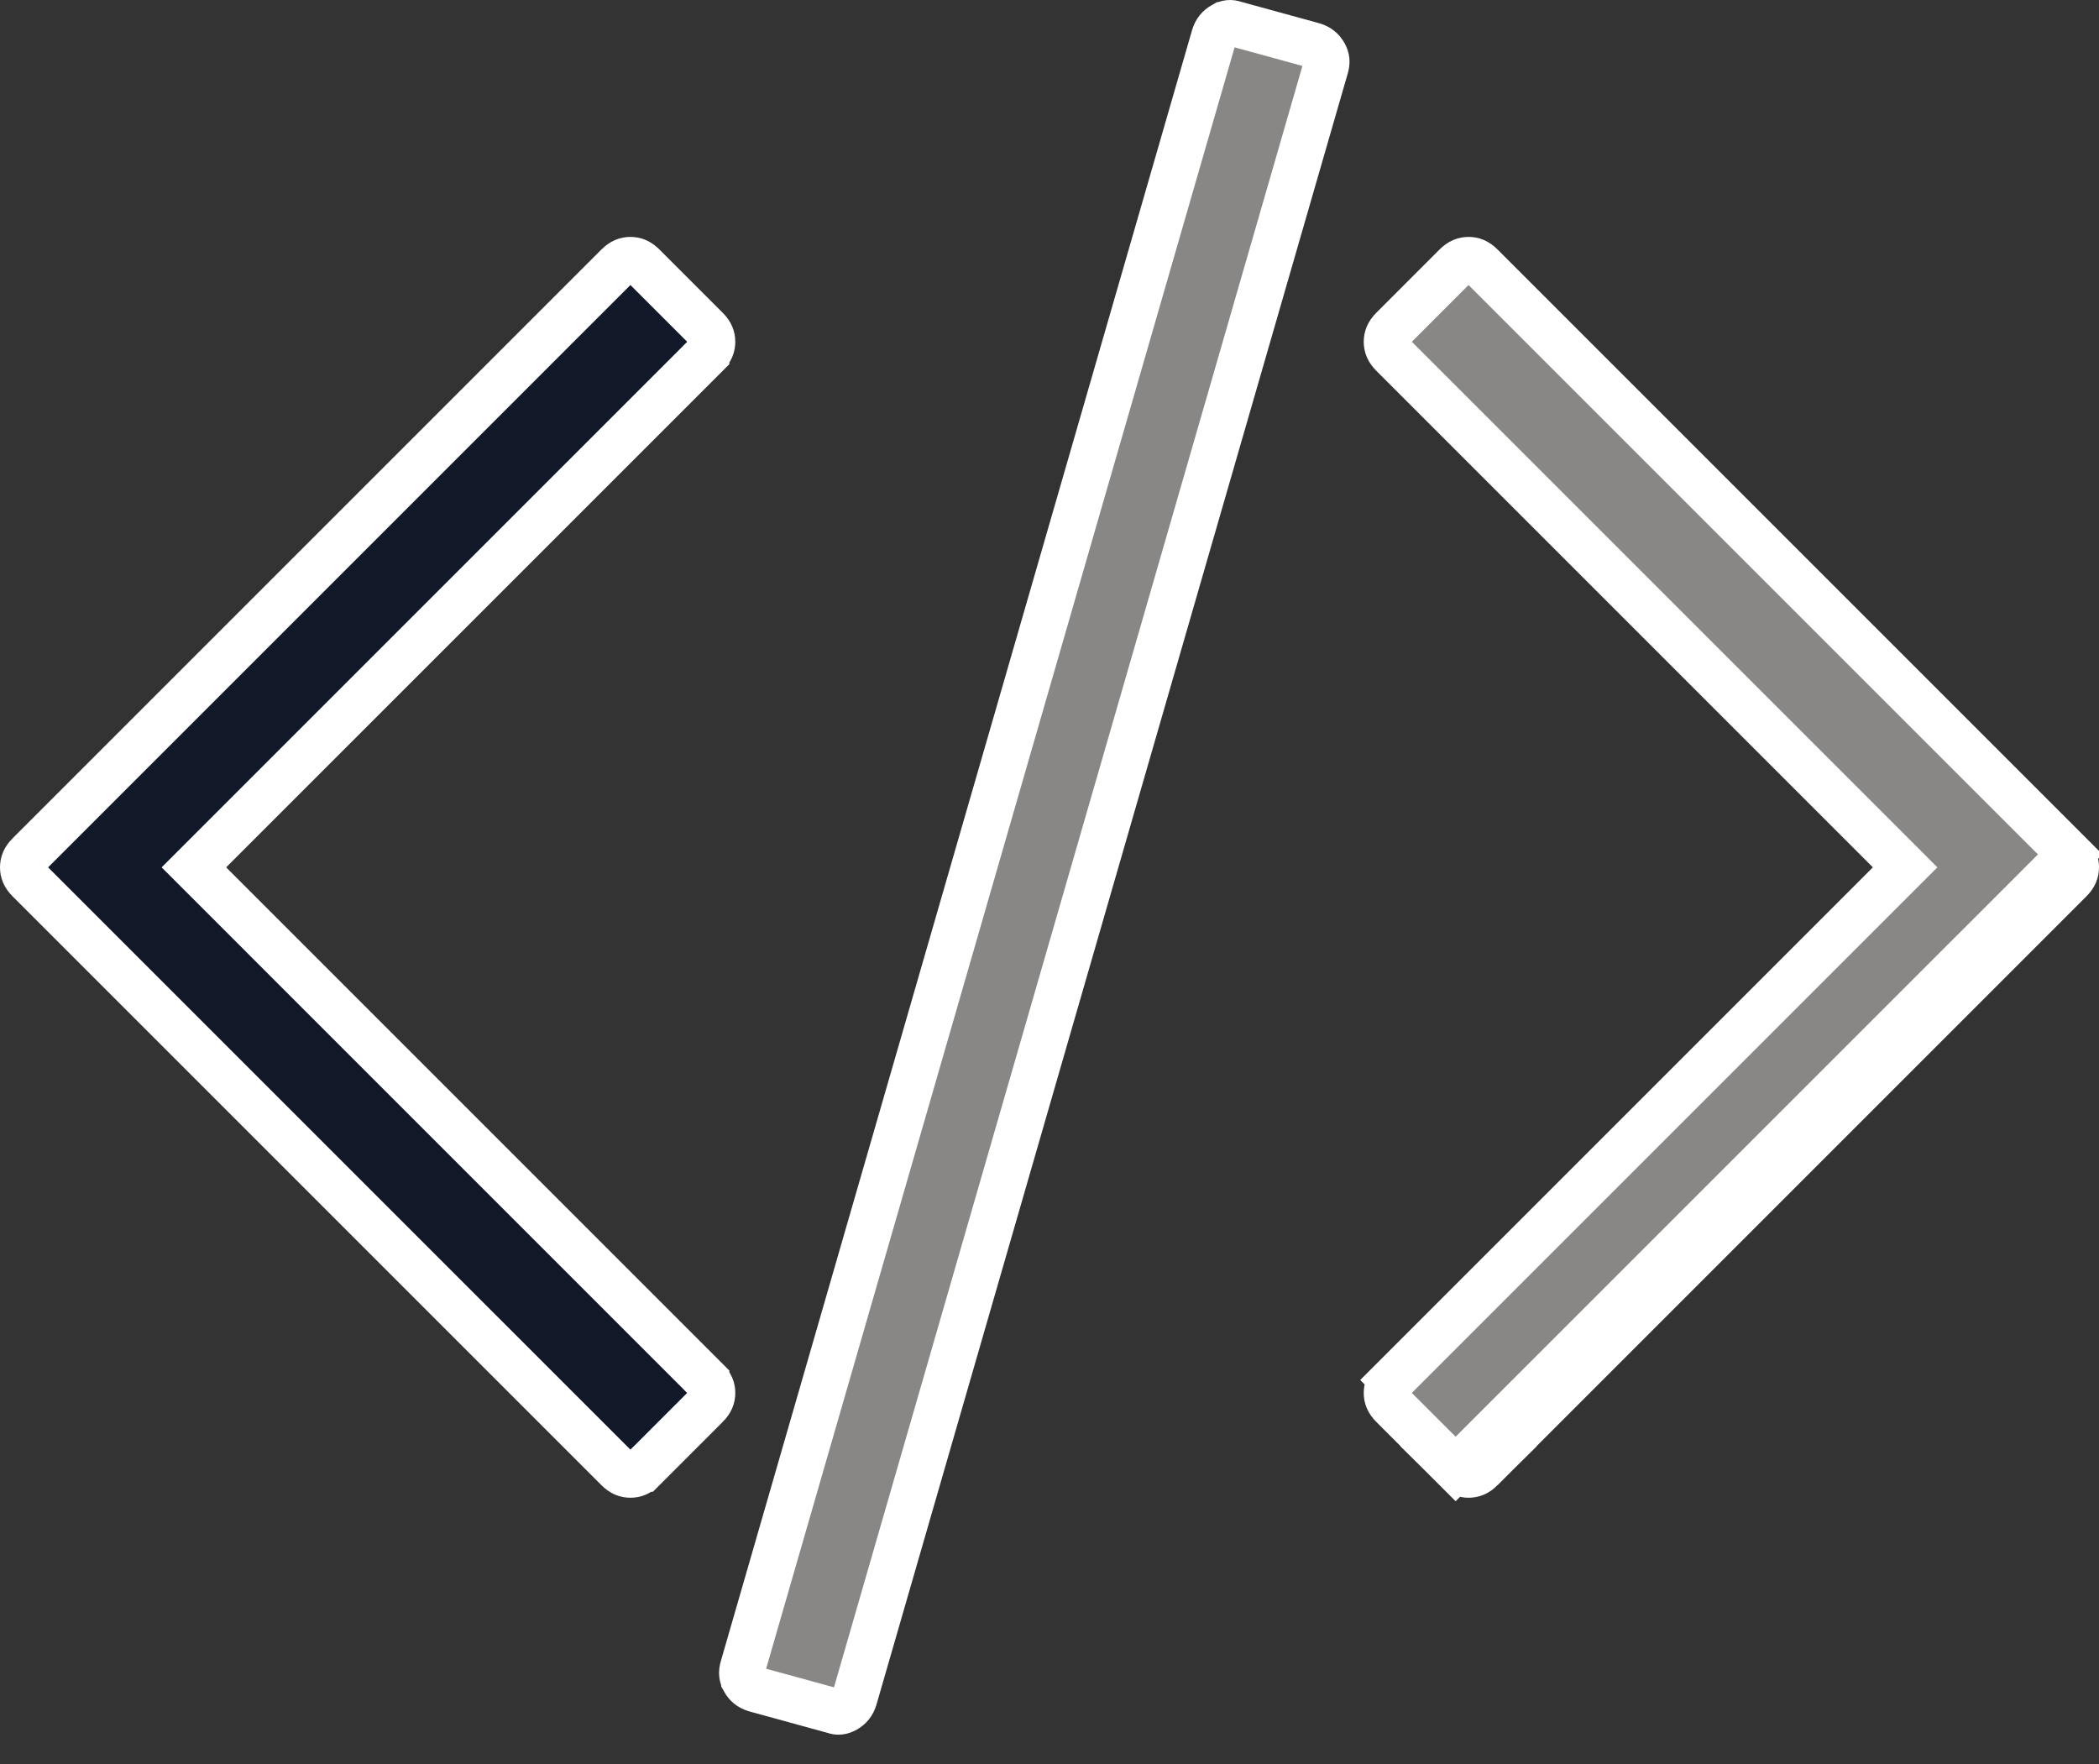
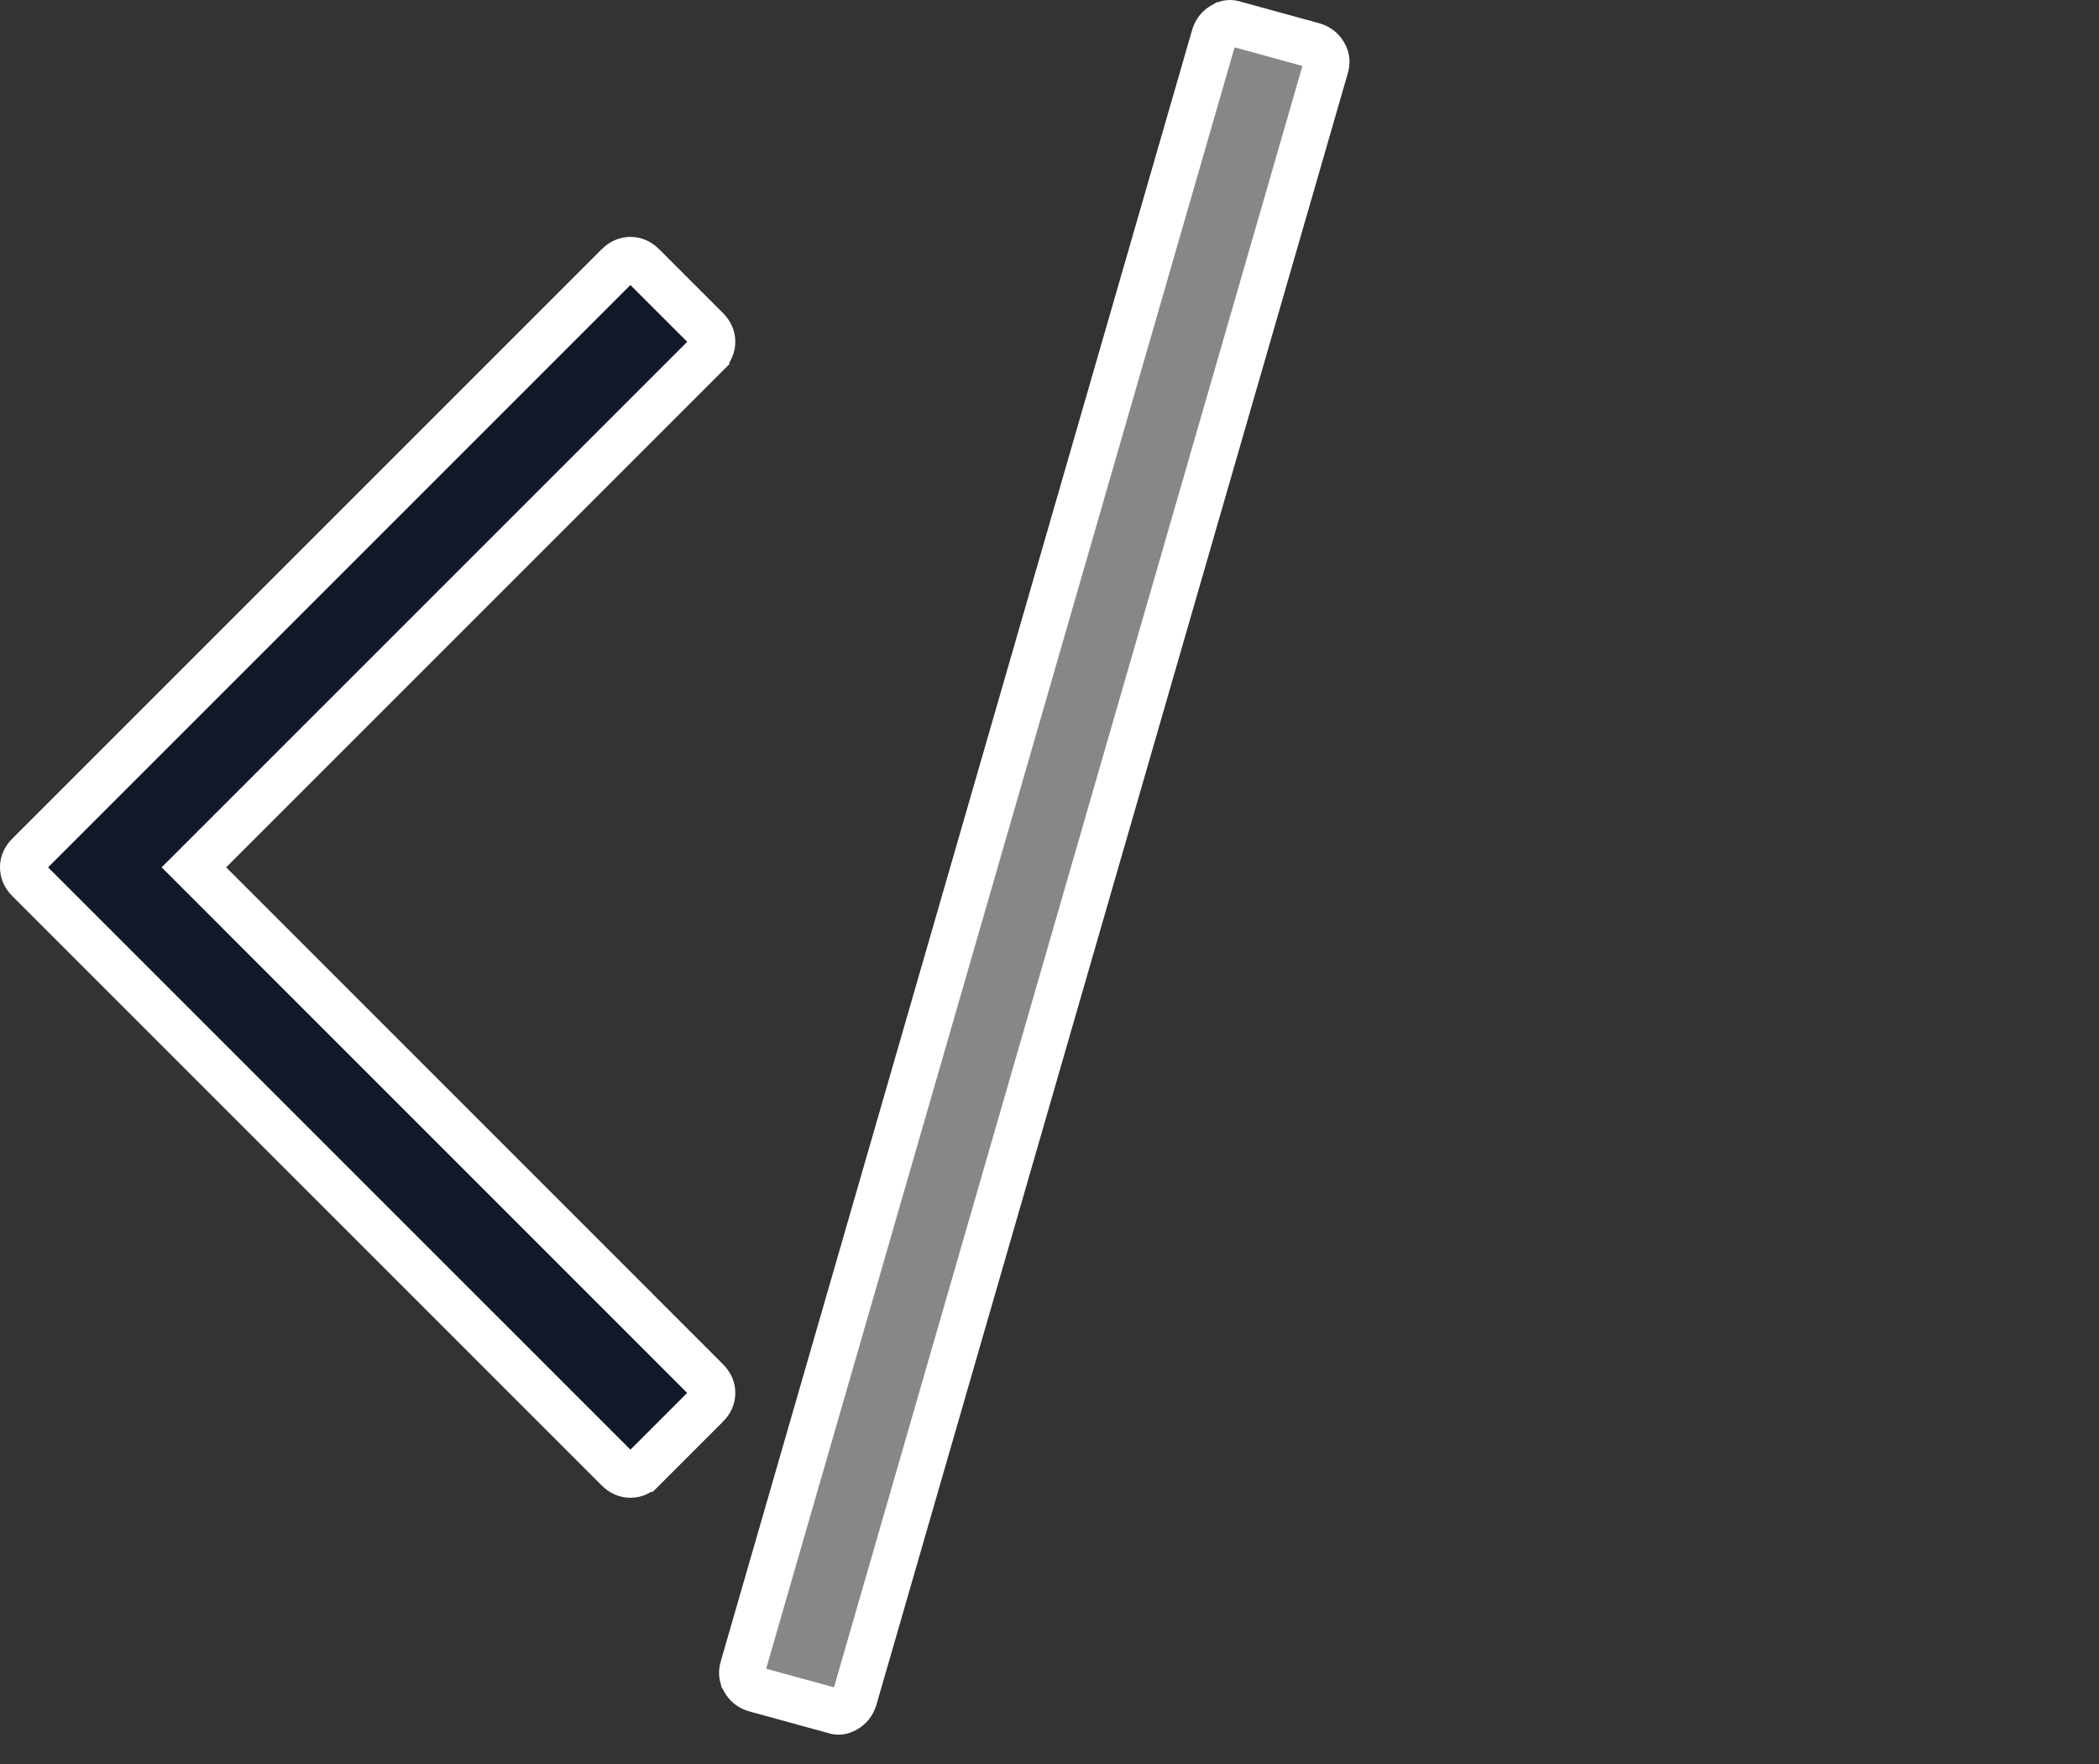
<svg xmlns="http://www.w3.org/2000/svg" width="69" height="58" viewBox="0 0 69 58" fill="none">
  <rect x="0" y="0" width="69" height="58" fill="#333333" stroke="none" />
  <path d="M40.574 0.775L40.593 0.781L40.612 0.786L43.176 1.489C43.352 1.545 43.461 1.637 43.543 1.782L43.543 1.782C43.618 1.915 43.635 2.041 43.583 2.211L43.583 2.211L43.579 2.223L28.09 55.833C28.034 56.01 27.942 56.121 27.795 56.205C27.652 56.285 27.547 56.29 27.427 56.249L27.407 56.243L27.387 56.237L24.825 55.534C24.648 55.478 24.538 55.386 24.457 55.242L24.457 55.241C24.382 55.109 24.365 54.983 24.417 54.813L24.417 54.813L24.42 54.801L39.909 1.192C39.965 1.013 40.059 0.902 40.204 0.82L40.205 0.82C40.346 0.739 40.453 0.734 40.574 0.775Z" fill="#888786" stroke="white" stroke-width="1.5" />
-   <path d="M23.226 10.811L23.226 10.811C23.375 10.96 23.421 11.093 23.421 11.236C23.421 11.379 23.375 11.511 23.226 11.66L23.226 11.661L6.904 27.982L6.374 28.512L6.904 29.042L23.225 45.364L23.225 45.365C23.375 45.514 23.421 45.647 23.421 45.789C23.421 45.932 23.375 46.065 23.226 46.214C23.226 46.214 23.226 46.214 23.225 46.214L21.149 48.29L21.148 48.29C20.999 48.439 20.867 48.485 20.724 48.485C20.58 48.485 20.448 48.439 20.299 48.29L20.299 48.29L0.946 28.937L0.946 28.937C0.796 28.787 0.75 28.654 0.75 28.512C0.75 28.369 0.796 28.237 0.945 28.087L0.946 28.087L20.299 8.734C20.449 8.584 20.582 8.538 20.724 8.538C20.866 8.538 20.999 8.584 21.149 8.734L21.149 8.734L23.226 10.811Z" fill="#111828" stroke="white" stroke-width="1.5" />
-   <path d="M68.054 28.087L68.054 28.087L48.701 8.734L48.701 8.734C48.551 8.583 48.418 8.538 48.276 8.538C48.135 8.538 48.002 8.583 47.85 8.734C47.85 8.734 47.85 8.734 47.85 8.734L45.775 10.81C45.775 10.81 45.775 10.81 45.775 10.81C45.626 10.959 45.58 11.091 45.58 11.235C45.58 11.379 45.626 11.511 45.775 11.66L45.775 11.66L62.097 27.981L62.627 28.512L62.097 29.042L45.775 45.364L45.245 44.834L45.775 45.364C45.626 45.514 45.58 45.646 45.58 45.789C45.58 45.933 45.626 46.065 45.775 46.214L45.775 46.214L47.851 48.289L68.054 28.087ZM68.054 28.087C68.204 28.236 68.25 28.369 68.25 28.511C68.25 28.655 68.204 28.788 68.054 28.937L68.054 28.937L48.701 48.29L48.701 48.29M68.054 28.087L48.701 48.29M48.701 48.29C48.551 48.439 48.419 48.485 48.276 48.485C48.133 48.485 48.002 48.44 47.851 48.29L48.701 48.29Z" fill="#888786" stroke="white" stroke-width="1.5" />
+   <path d="M23.226 10.811L23.226 10.811C23.375 10.96 23.421 11.093 23.421 11.236C23.421 11.379 23.375 11.511 23.226 11.66L23.226 11.661L6.904 27.982L6.374 28.512L6.904 29.042L23.225 45.365C23.375 45.514 23.421 45.647 23.421 45.789C23.421 45.932 23.375 46.065 23.226 46.214C23.226 46.214 23.226 46.214 23.225 46.214L21.149 48.29L21.148 48.29C20.999 48.439 20.867 48.485 20.724 48.485C20.58 48.485 20.448 48.439 20.299 48.29L20.299 48.29L0.946 28.937L0.946 28.937C0.796 28.787 0.75 28.654 0.75 28.512C0.75 28.369 0.796 28.237 0.945 28.087L0.946 28.087L20.299 8.734C20.449 8.584 20.582 8.538 20.724 8.538C20.866 8.538 20.999 8.584 21.149 8.734L21.149 8.734L23.226 10.811Z" fill="#111828" stroke="white" stroke-width="1.5" />
</svg>